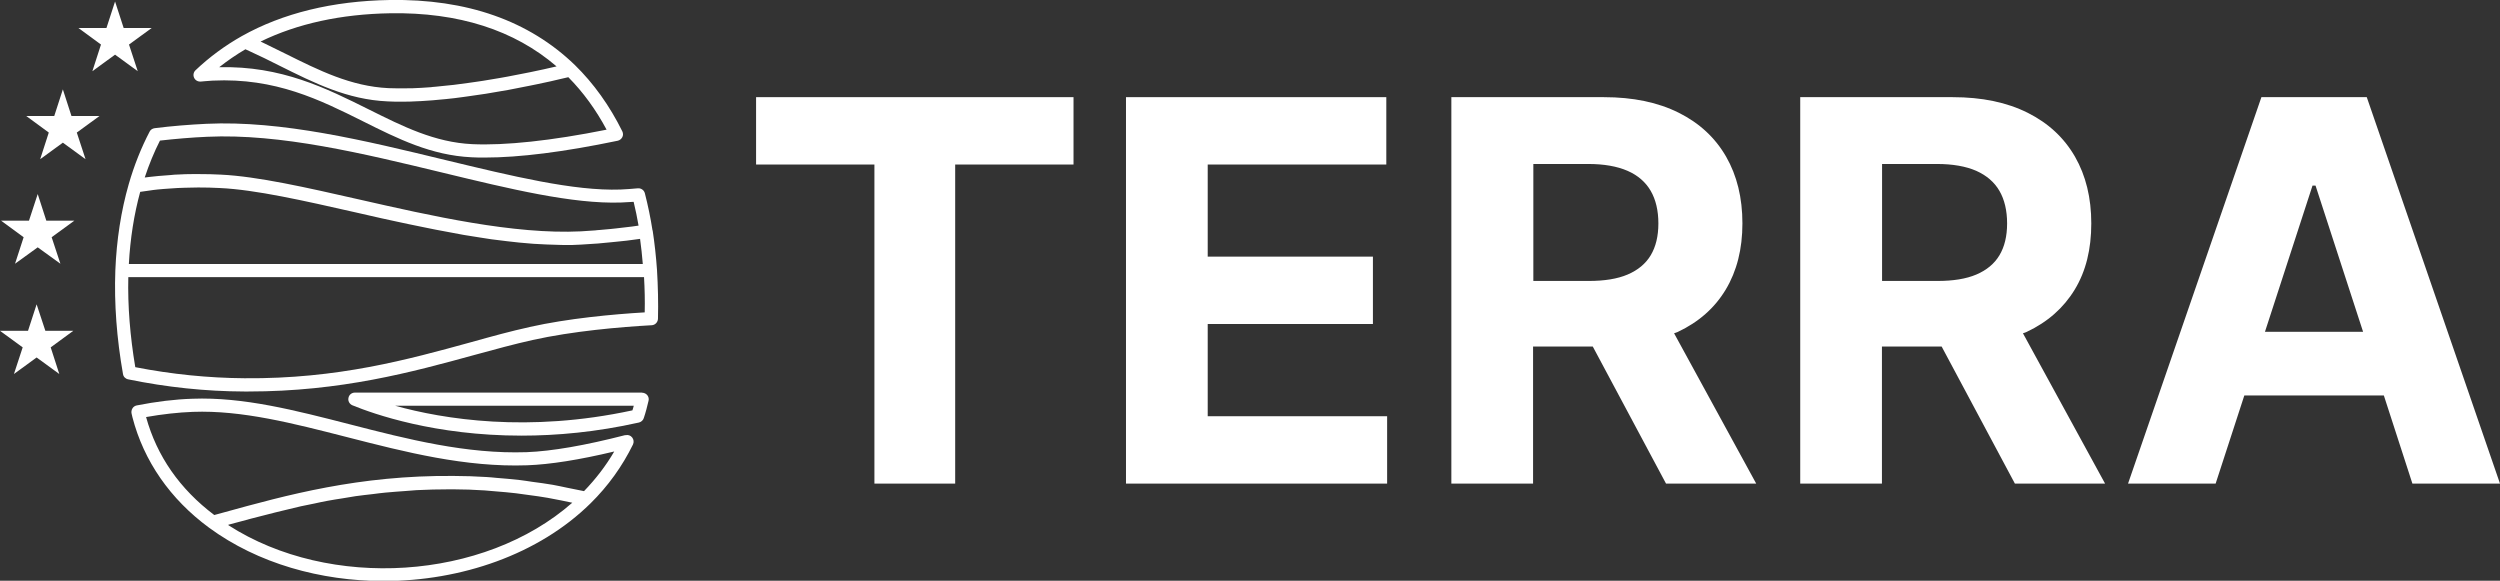
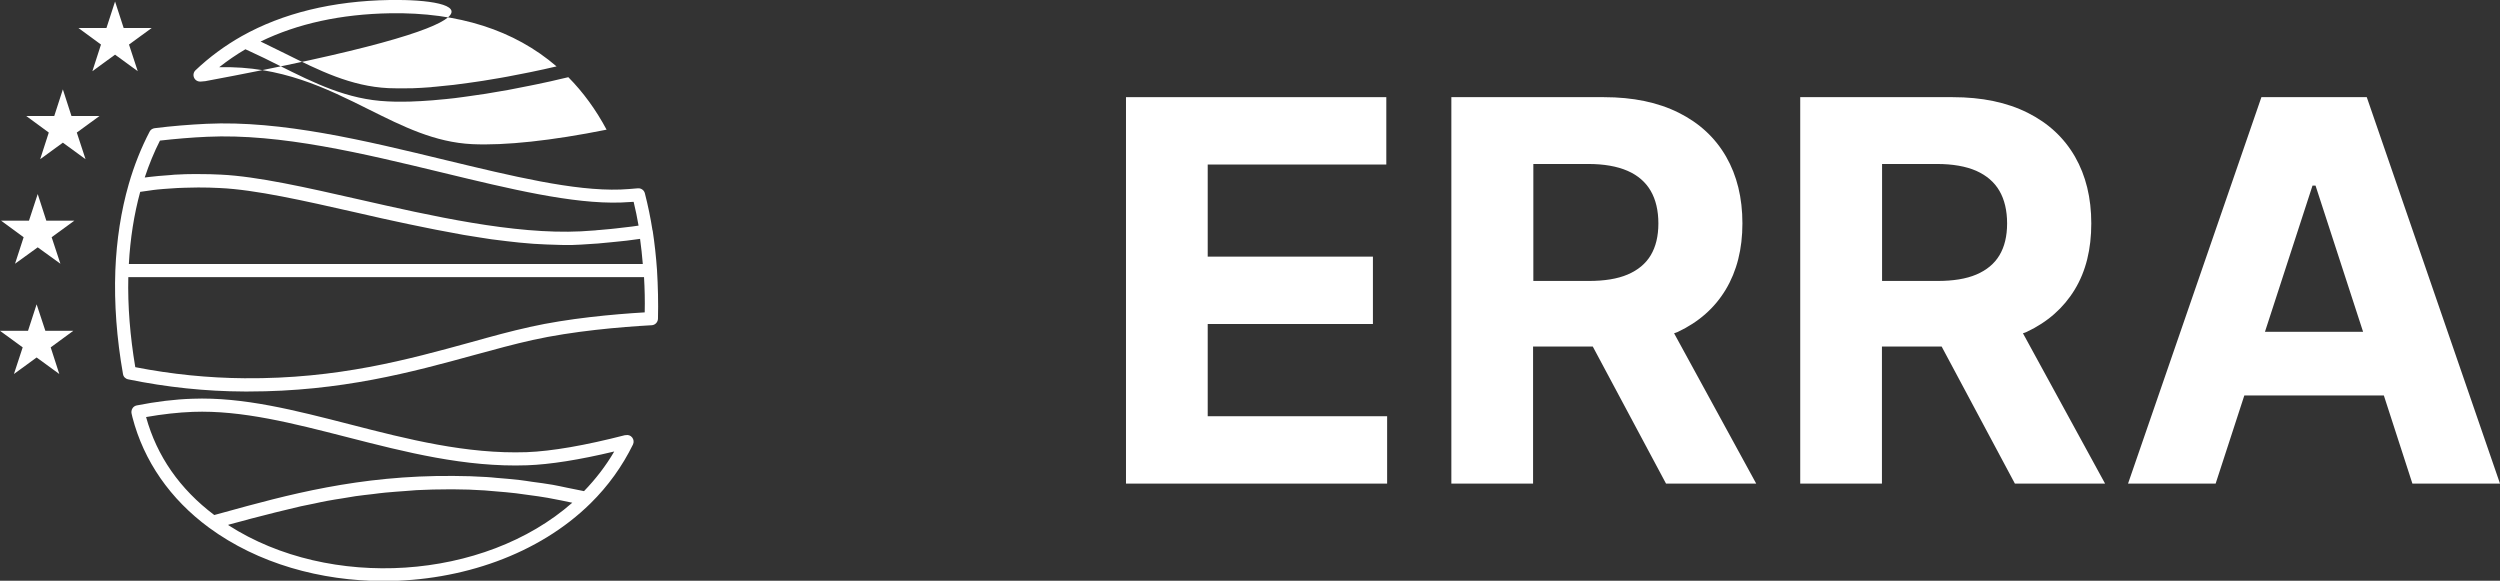
<svg xmlns="http://www.w3.org/2000/svg" id="Layer_2" data-name="Layer 2" viewBox="0 0 182.95 42.5">
  <rect x="0" y="0" width="182.95" height="42.5" fill="#333333" stroke="none" />
  <defs>
    <style>      .cls-1 {        fill: #fff;      }    </style>
  </defs>
  <g id="Layer_1-2" data-name="Layer 1">
    <g>
      <g>
        <g>
          <g>
-             <path class="cls-1" d="M14.68,5.97l.34-.03c.18-.02.36-.03.54-.04,4.6-.22,7.86,1.41,11.01,2.98,2.56,1.28,4.99,2.49,7.94,2.63.31.02.63.02.97.02,2.53,0,5.79-.41,9.72-1.23.15-.03.27-.13.34-.26.07-.13.07-.29,0-.43-.93-1.88-2.1-3.51-3.47-4.85C38.72,1.52,34.17-.09,28.52,0c-4.18.07-7.82.96-10.82,2.64-1.24.7-2.38,1.54-3.39,2.5-.15.14-.19.36-.11.54.08.19.27.3.48.29ZM28.54.97c5.02-.08,9.1,1.23,12.19,3.89-.12.03-.24.06-.36.08-.19.04-.38.08-.57.13-.32.07-.65.14-.99.21-.2.04-.4.08-.61.12-.36.07-.72.14-1.08.21-.19.03-.37.07-.56.1-.4.07-.8.14-1.2.2-.16.03-.31.05-.47.07-.44.07-.87.12-1.31.18-.13.02-.26.03-.38.05-.46.05-.92.1-1.37.14-.1,0-.2.02-.29.03-.48.04-.94.06-1.4.08-.07,0-.14,0-.21,0-.52.01-1.02.01-1.5-.01-2.75-.13-5.09-1.3-7.56-2.53-.51-.25-1.03-.51-1.55-.76-.09-.04-.17-.08-.25-.12,2.69-1.31,5.88-2.01,9.5-2.07ZM17.97,3.61c.09.04.17.08.26.12.75.34,1.48.7,2.19,1.06,2.57,1.28,4.99,2.5,7.95,2.63.31.02.63.02.96.02.08,0,.17,0,.26,0,.3,0,.61-.01.93-.03.19,0,.37-.02.56-.03.37-.02.74-.05,1.12-.09.15-.01.29-.03.44-.04.42-.04.83-.09,1.25-.15.12-.02.24-.03.36-.05.44-.06.87-.12,1.31-.19.12-.02.23-.04.35-.06.43-.07.86-.14,1.29-.22.14-.03.27-.05.41-.08.4-.08.79-.15,1.17-.23.18-.04.36-.08.54-.11.33-.07.66-.14.98-.21.22-.05.43-.1.64-.15.21-.05.44-.1.65-.15,1.08,1.09,2.02,2.38,2.8,3.84-4.04.81-7.42,1.17-9.83,1.06-2.75-.13-5.08-1.3-7.55-2.53-3.15-1.57-6.43-3.21-10.97-3.1.61-.48,1.25-.92,1.93-1.32Z" />
+             <path class="cls-1" d="M14.68,5.97l.34-.03C38.72,1.52,34.17-.09,28.52,0c-4.18.07-7.82.96-10.82,2.64-1.24.7-2.38,1.54-3.39,2.5-.15.14-.19.36-.11.54.08.19.27.3.48.29ZM28.54.97c5.02-.08,9.1,1.23,12.19,3.89-.12.03-.24.06-.36.08-.19.04-.38.08-.57.13-.32.07-.65.14-.99.21-.2.04-.4.08-.61.12-.36.07-.72.14-1.08.21-.19.03-.37.07-.56.1-.4.07-.8.14-1.2.2-.16.03-.31.05-.47.07-.44.07-.87.12-1.31.18-.13.02-.26.03-.38.05-.46.05-.92.1-1.37.14-.1,0-.2.02-.29.03-.48.04-.94.06-1.4.08-.07,0-.14,0-.21,0-.52.01-1.02.01-1.5-.01-2.75-.13-5.09-1.3-7.56-2.53-.51-.25-1.03-.51-1.55-.76-.09-.04-.17-.08-.25-.12,2.69-1.31,5.88-2.01,9.5-2.07ZM17.97,3.61c.09.04.17.08.26.12.75.34,1.48.7,2.19,1.06,2.57,1.28,4.99,2.5,7.95,2.63.31.02.63.02.96.02.08,0,.17,0,.26,0,.3,0,.61-.01.93-.03.19,0,.37-.02.56-.03.37-.02.74-.05,1.12-.09.15-.01.29-.03.44-.04.42-.04.83-.09,1.25-.15.12-.02.24-.03.36-.05.44-.06.87-.12,1.31-.19.12-.02.23-.04.35-.06.43-.07.86-.14,1.29-.22.14-.03.27-.05.41-.08.4-.08.79-.15,1.17-.23.18-.04.36-.08.54-.11.33-.07.66-.14.98-.21.22-.05.43-.1.64-.15.21-.05.44-.1.65-.15,1.08,1.09,2.02,2.38,2.8,3.84-4.04.81-7.42,1.17-9.83,1.06-2.75-.13-5.08-1.3-7.55-2.53-3.15-1.57-6.43-3.21-10.97-3.1.61-.48,1.25-.92,1.93-1.32Z" />
            <path class="cls-1" d="M45.76,31.84c-2.95.76-5.38,1.18-7.22,1.25-4.4.15-8.72-.95-12.91-2.03-4.02-1.03-7.82-2.02-11.55-1.88-1.29.04-2.66.21-4.08.49-.13.03-.24.1-.31.22s-.09.25-.06.38l.06.26c.83,3.21,2.77,6,5.6,8.08,3.58,2.63,8.18,3.91,12.79,3.91,5.66,0,11.34-1.94,15.14-5.69,1.28-1.26,2.32-2.71,3.1-4.3.08-.17.06-.37-.06-.52-.12-.15-.31-.21-.49-.16ZM16.71,38.4c.31-.08.62-.17.94-.25.24-.06.47-.13.7-.19.29-.08.6-.16.9-.23.3-.08.6-.16.9-.23.3-.07.61-.14.91-.22.32-.08.63-.15.96-.23.32-.07.65-.14.98-.2.32-.07.64-.14.97-.2.35-.07.73-.12,1.09-.18.32-.05.64-.11.97-.16.4-.06.83-.1,1.24-.15.31-.04.61-.08.93-.11.49-.05,1.01-.08,1.52-.12.26-.02.51-.04.77-.06.78-.04,1.59-.06,2.42-.06.09,0,.18,0,.27,0,.76,0,1.53.03,2.29.08.27.02.54.05.82.07.49.04.99.08,1.48.14.32.04.63.08.95.13.45.06.9.12,1.35.2.33.06.66.12.99.19.27.05.55.11.82.17-6.47,5.69-17.74,6.42-25.16,1.65ZM42.73,35.94c-.41-.09-.82-.17-1.24-.25-.34-.07-.69-.15-1.03-.21-.5-.09-1-.15-1.51-.22-.3-.04-.61-.1-.91-.13-.57-.07-1.15-.11-1.72-.16-.23-.02-.47-.05-.7-.06-.81-.05-1.62-.08-2.43-.08-6.93-.06-12.21,1.4-16.85,2.68l-.66.18c-2.52-1.9-4.2-4.31-4.99-7.17,1.19-.21,2.35-.34,3.43-.38,3.59-.13,7.33.84,11.28,1.85,4.25,1.09,8.65,2.22,13.18,2.06,1.68-.06,3.82-.4,6.37-1.01-.61,1.05-1.36,2.02-2.22,2.91Z" />
            <path class="cls-1" d="M47.75,16.86c-.14-.91-.33-1.82-.56-2.72-.06-.23-.28-.38-.51-.36-.42.04-.85.07-1.27.09-3.42.12-7.96-.99-12.78-2.15-5.9-1.43-12.02-2.92-17.53-2.66-1.24.06-2.51.16-3.78.32-.16.02-.3.11-.37.25-.61,1.17-1.13,2.46-1.53,3.85-.56,1.95-.89,4.07-.98,6.31-.09,2.42.1,4.97.56,7.58.03.2.18.35.38.39,2.82.58,5.68.88,8.5.89.09,0,.18,0,.28,0,6.8,0,11.99-1.42,16.58-2.68,1.49-.41,2.9-.79,4.24-1.09,2.94-.65,6.36-.95,8.71-1.08.25-.01.45-.22.46-.47.03-1.19,0-2.39-.07-3.56-.07-1.01-.18-1.99-.32-2.91ZM10.26,14.04c.21-.03.43-.06.64-.09.2-.03.4-.06.61-.08.28-.03.58-.05.87-.07.2-.01.39-.03.6-.04.33-.02.66-.02,1-.03.18,0,.35-.01.53-.01.52,0,1.05.01,1.58.04,2.62.12,6.16.93,9.92,1.78.62.14,1.25.28,1.89.43.38.09.77.17,1.15.25.28.06.56.12.84.18.41.09.82.17,1.22.25.26.05.53.11.79.16.41.08.82.16,1.23.23.27.05.54.1.8.15.4.07.8.13,1.19.19.28.04.56.09.84.13.38.05.75.1,1.13.14.3.04.6.07.9.1.35.03.7.06,1.04.09.32.02.64.04.96.05.31.01.62.02.93.03.13,0,.26.01.38.01.41,0,.82,0,1.21-.03.35-.02.71-.04,1.07-.07.12,0,.25-.02.37-.03.24-.02.49-.04.74-.07.16-.02.33-.04.5-.05.22-.02.44-.05.67-.07.17-.02.35-.04.53-.07.15-.02.3-.04.45-.06.08.59.15,1.21.2,1.84H9.43c.1-1.86.38-3.63.83-5.28ZM11.69,10.29c1.16-.13,2.32-.23,3.46-.28,5.38-.25,11.42,1.22,17.26,2.63,4.88,1.18,9.49,2.3,13.04,2.18.31-.01.61-.03.92-.05.14.58.26,1.16.36,1.74-.16.02-.33.04-.49.07-.14.02-.29.04-.43.05-.26.03-.52.06-.77.09-.13.01-.26.03-.38.04-.27.03-.53.05-.78.07-.11,0-.21.02-.32.03-.36.03-.71.05-1.05.07-4.91.24-10.94-1.13-16.26-2.34-3.79-.86-7.38-1.68-10.08-1.81-.53-.03-1.06-.04-1.57-.04-.18,0-.35,0-.53,0-.33,0-.67.01-1,.03-.2,0-.39.02-.59.04-.3.02-.6.04-.9.07-.19.02-.38.04-.57.06-.14.02-.28.03-.42.05.32-.96.69-1.87,1.12-2.71ZM38.77,23.93c-1.37.3-2.79.69-4.29,1.11-4.59,1.26-9.75,2.7-16.59,2.64-2.65-.02-5.33-.29-7.99-.81-.38-2.26-.56-4.48-.51-6.59h37.74c.05.85.07,1.72.05,2.58-2.36.14-5.6.44-8.42,1.07Z" />
          </g>
-           <path class="cls-1" d="M47,28.73h-21.03c-.23,0-.43.16-.47.39-.05.23.08.45.29.54,1.56.64,6.04,2.22,12.37,2.22,2.59,0,5.48-.26,8.6-.96.16-.04.3-.16.35-.32.14-.41.25-.84.35-1.27.04-.14,0-.3-.09-.41s-.23-.18-.38-.18ZM46.28,30.03c-7.64,1.65-13.81.65-17.37-.34h17.47c-.03.11-.06.23-.1.34Z" />
        </g>
        <polygon class="cls-1" points="8.42 .11 9.05 2.05 11.1 2.05 9.44 3.26 10.08 5.21 8.42 4 6.76 5.21 7.39 3.26 5.74 2.05 7.79 2.05 8.42 .11" />
        <polygon class="cls-1" points="4.6 6.54 5.23 8.49 7.28 8.49 5.62 9.7 6.26 11.65 4.6 10.44 2.94 11.65 3.57 9.7 1.92 8.49 3.97 8.49 4.6 6.54" />
        <polygon class="cls-1" points="2.76 14.2 3.39 16.15 5.44 16.15 3.78 17.36 4.42 19.3 2.76 18.1 1.1 19.3 1.73 17.36 .08 16.15 2.12 16.15 2.76 14.2" />
        <polygon class="cls-1" points="2.68 22.27 3.32 24.21 5.36 24.21 3.71 25.42 4.34 27.37 2.68 26.16 1.02 27.37 1.66 25.42 0 24.21 2.05 24.21 2.68 22.27" />
      </g>
      <g>
-         <polygon class="cls-1" points="55.33 12.04 63.99 12.04 63.99 35.39 69.9 35.39 69.9 12.04 78.56 12.04 78.56 7.11 55.33 7.11 55.33 12.04" />
        <polygon class="cls-1" points="88.38 23.71 100.47 23.71 100.47 18.78 88.38 18.78 88.38 12.04 101.45 12.04 101.45 7.11 82.4 7.11 82.4 35.39 101.51 35.39 101.51 30.46 88.38 30.46 88.38 23.71" />
        <path class="cls-1" d="M122.78,24.29c1.53-.72,2.7-1.75,3.51-3.1.81-1.35,1.22-2.96,1.22-4.84s-.4-3.5-1.19-4.88c-.8-1.39-1.95-2.46-3.47-3.22s-3.34-1.14-5.48-1.14h-11.16v28.28h5.98v-10.03h4.37l5.36,10.03h6.6l-6.01-11c.09-.04.18-.06.27-.1ZM112.2,12h4.03c1.15,0,2.11.17,2.87.5s1.33.83,1.7,1.47.56,1.44.56,2.38-.19,1.71-.56,2.33-.94,1.09-1.69,1.41-1.7.47-2.84.47h-4.06v-8.56Z" />
        <path class="cls-1" d="M148.31,24.29c1.53-.72,2.7-1.75,3.52-3.1s1.21-2.96,1.21-4.84-.4-3.5-1.19-4.88c-.8-1.39-1.95-2.46-3.47-3.22s-3.34-1.14-5.48-1.14h-11.16v28.28h5.98v-10.03h4.37l5.36,10.03h6.6l-6.01-11c.09-.04.18-.06.27-.1ZM137.72,12h4.03c1.15,0,2.11.17,2.87.5.76.34,1.33.83,1.7,1.47s.56,1.44.56,2.38-.19,1.71-.56,2.33-.94,1.09-1.69,1.41-1.7.47-2.84.47h-4.06v-8.56Z" />
        <path class="cls-1" d="M176.54,35.39h6.41l-9.75-28.28h-7.71l-9.76,28.28h6.41l2.1-6.45h10.21l2.09,6.45ZM165.75,24.28l3.48-10.7h.22l3.48,10.7h-7.18Z" />
      </g>
    </g>
  </g>
</svg>